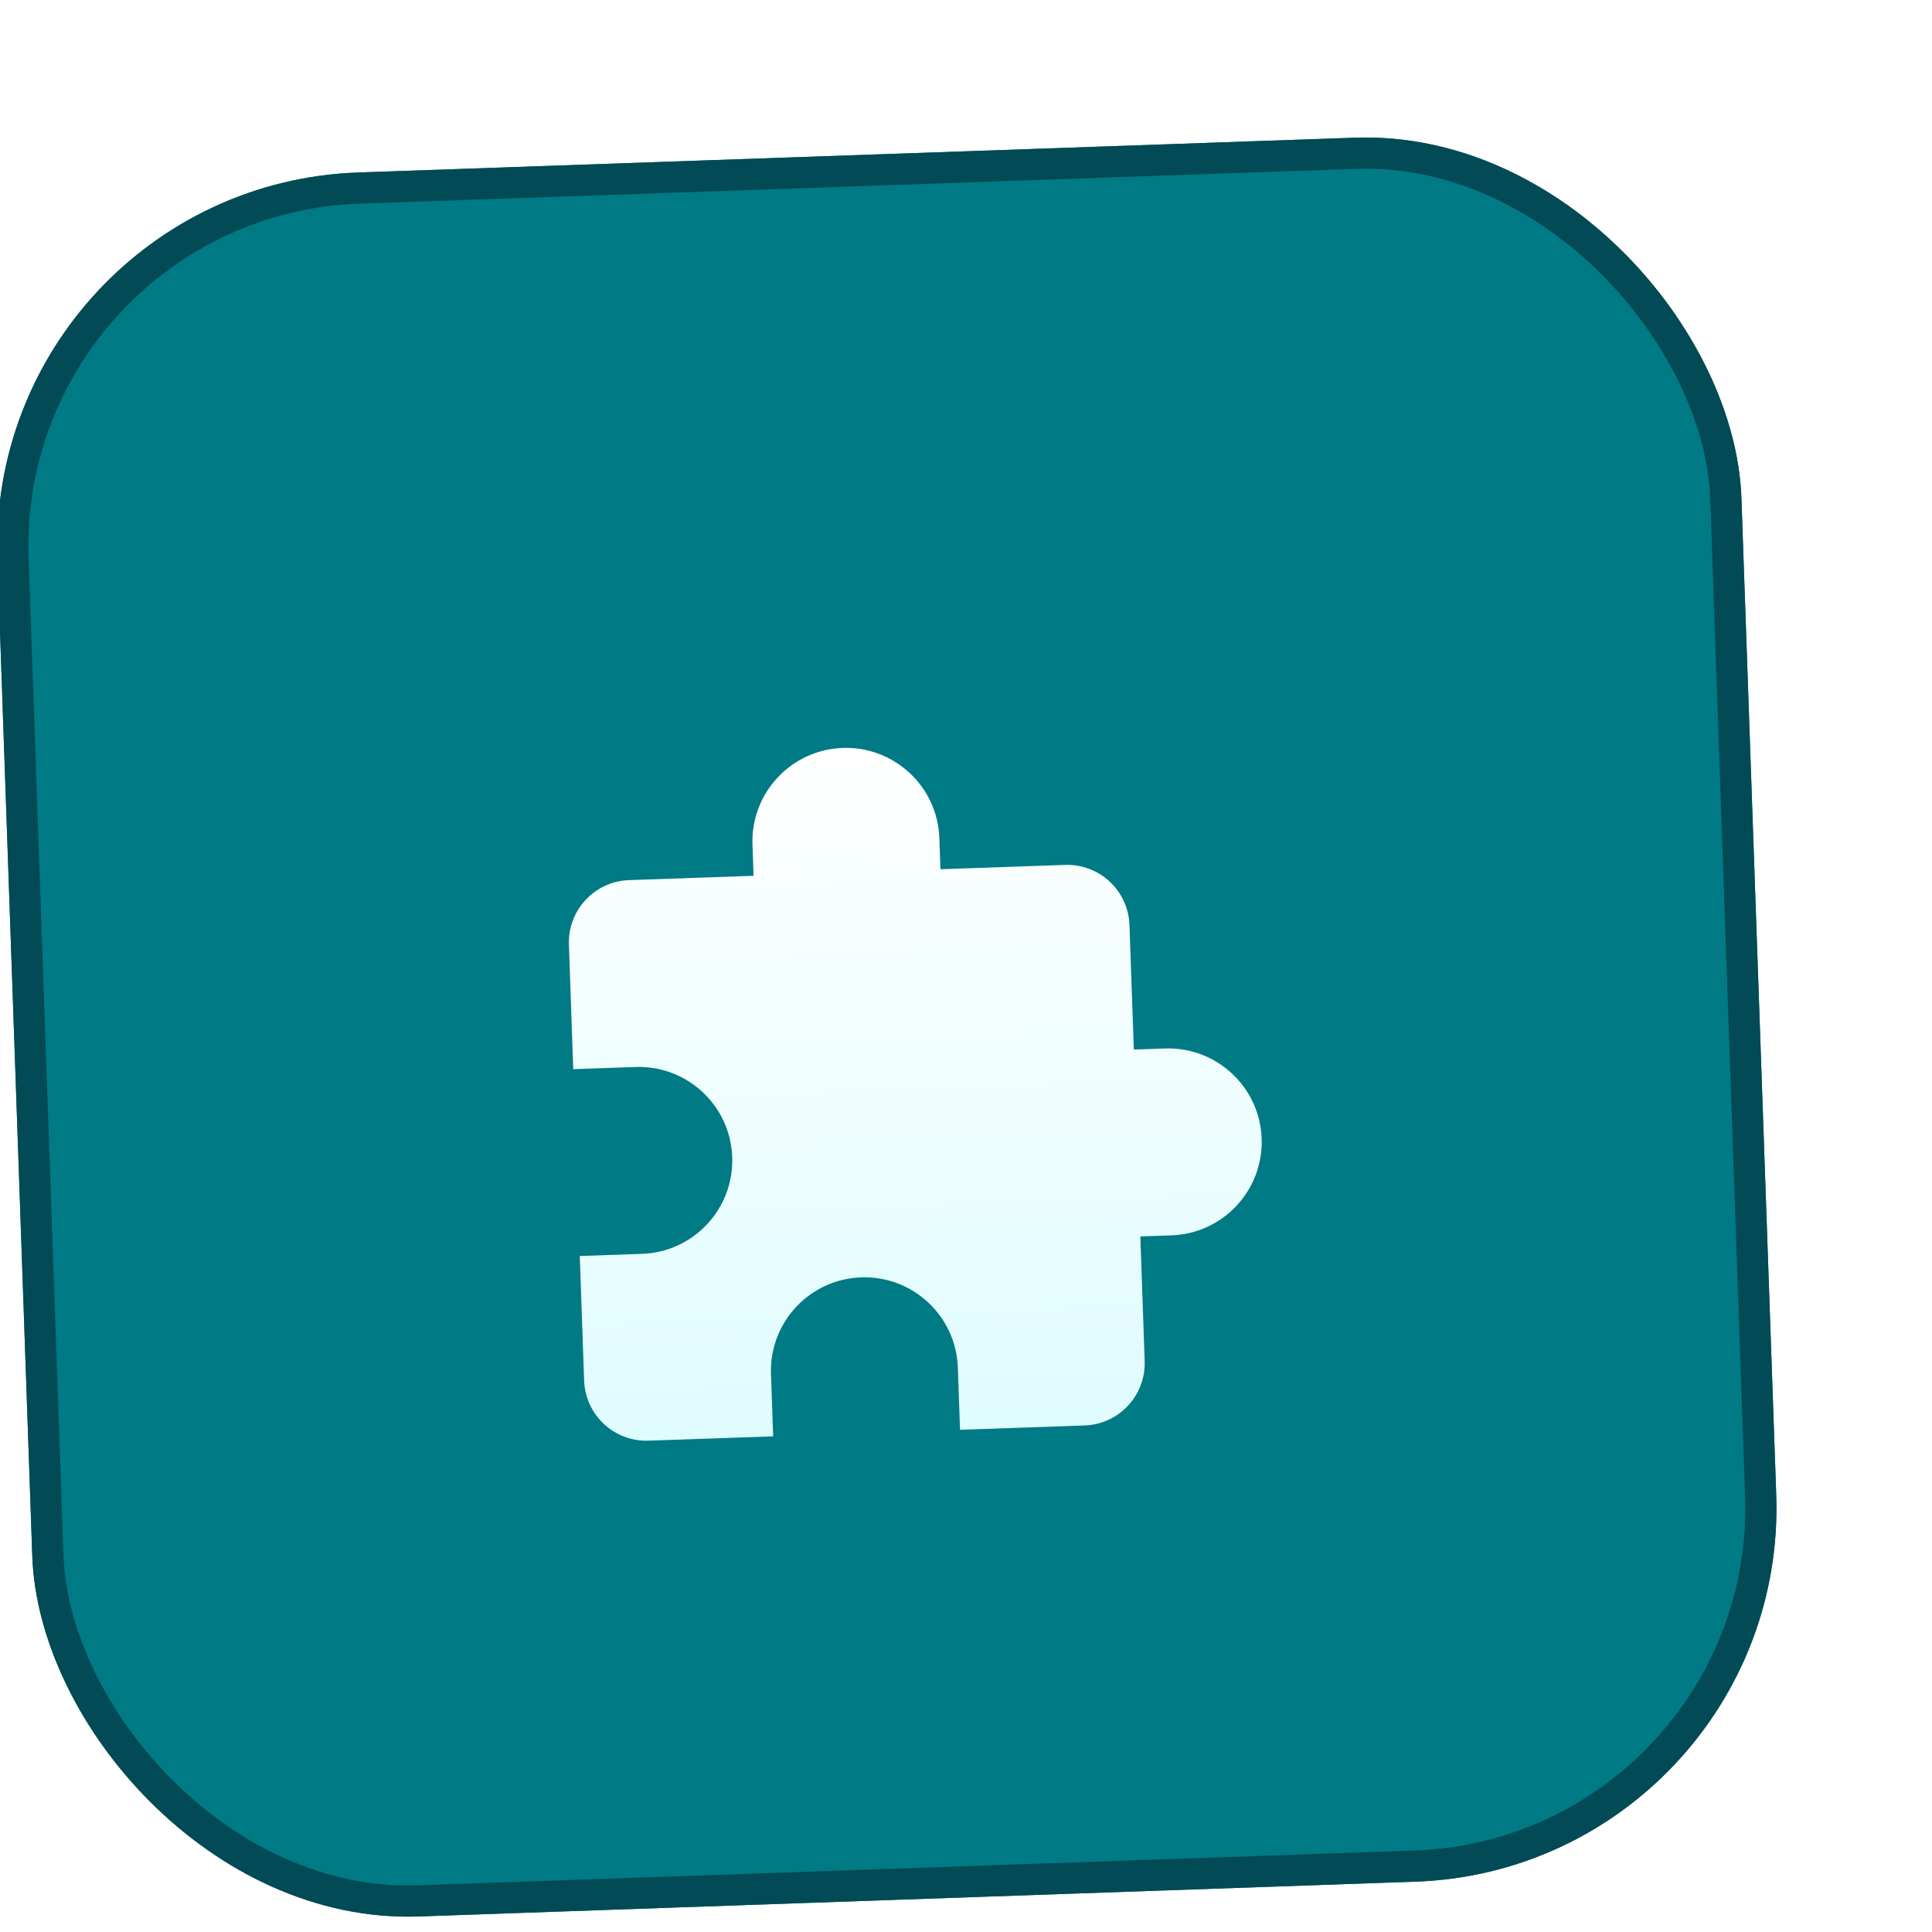
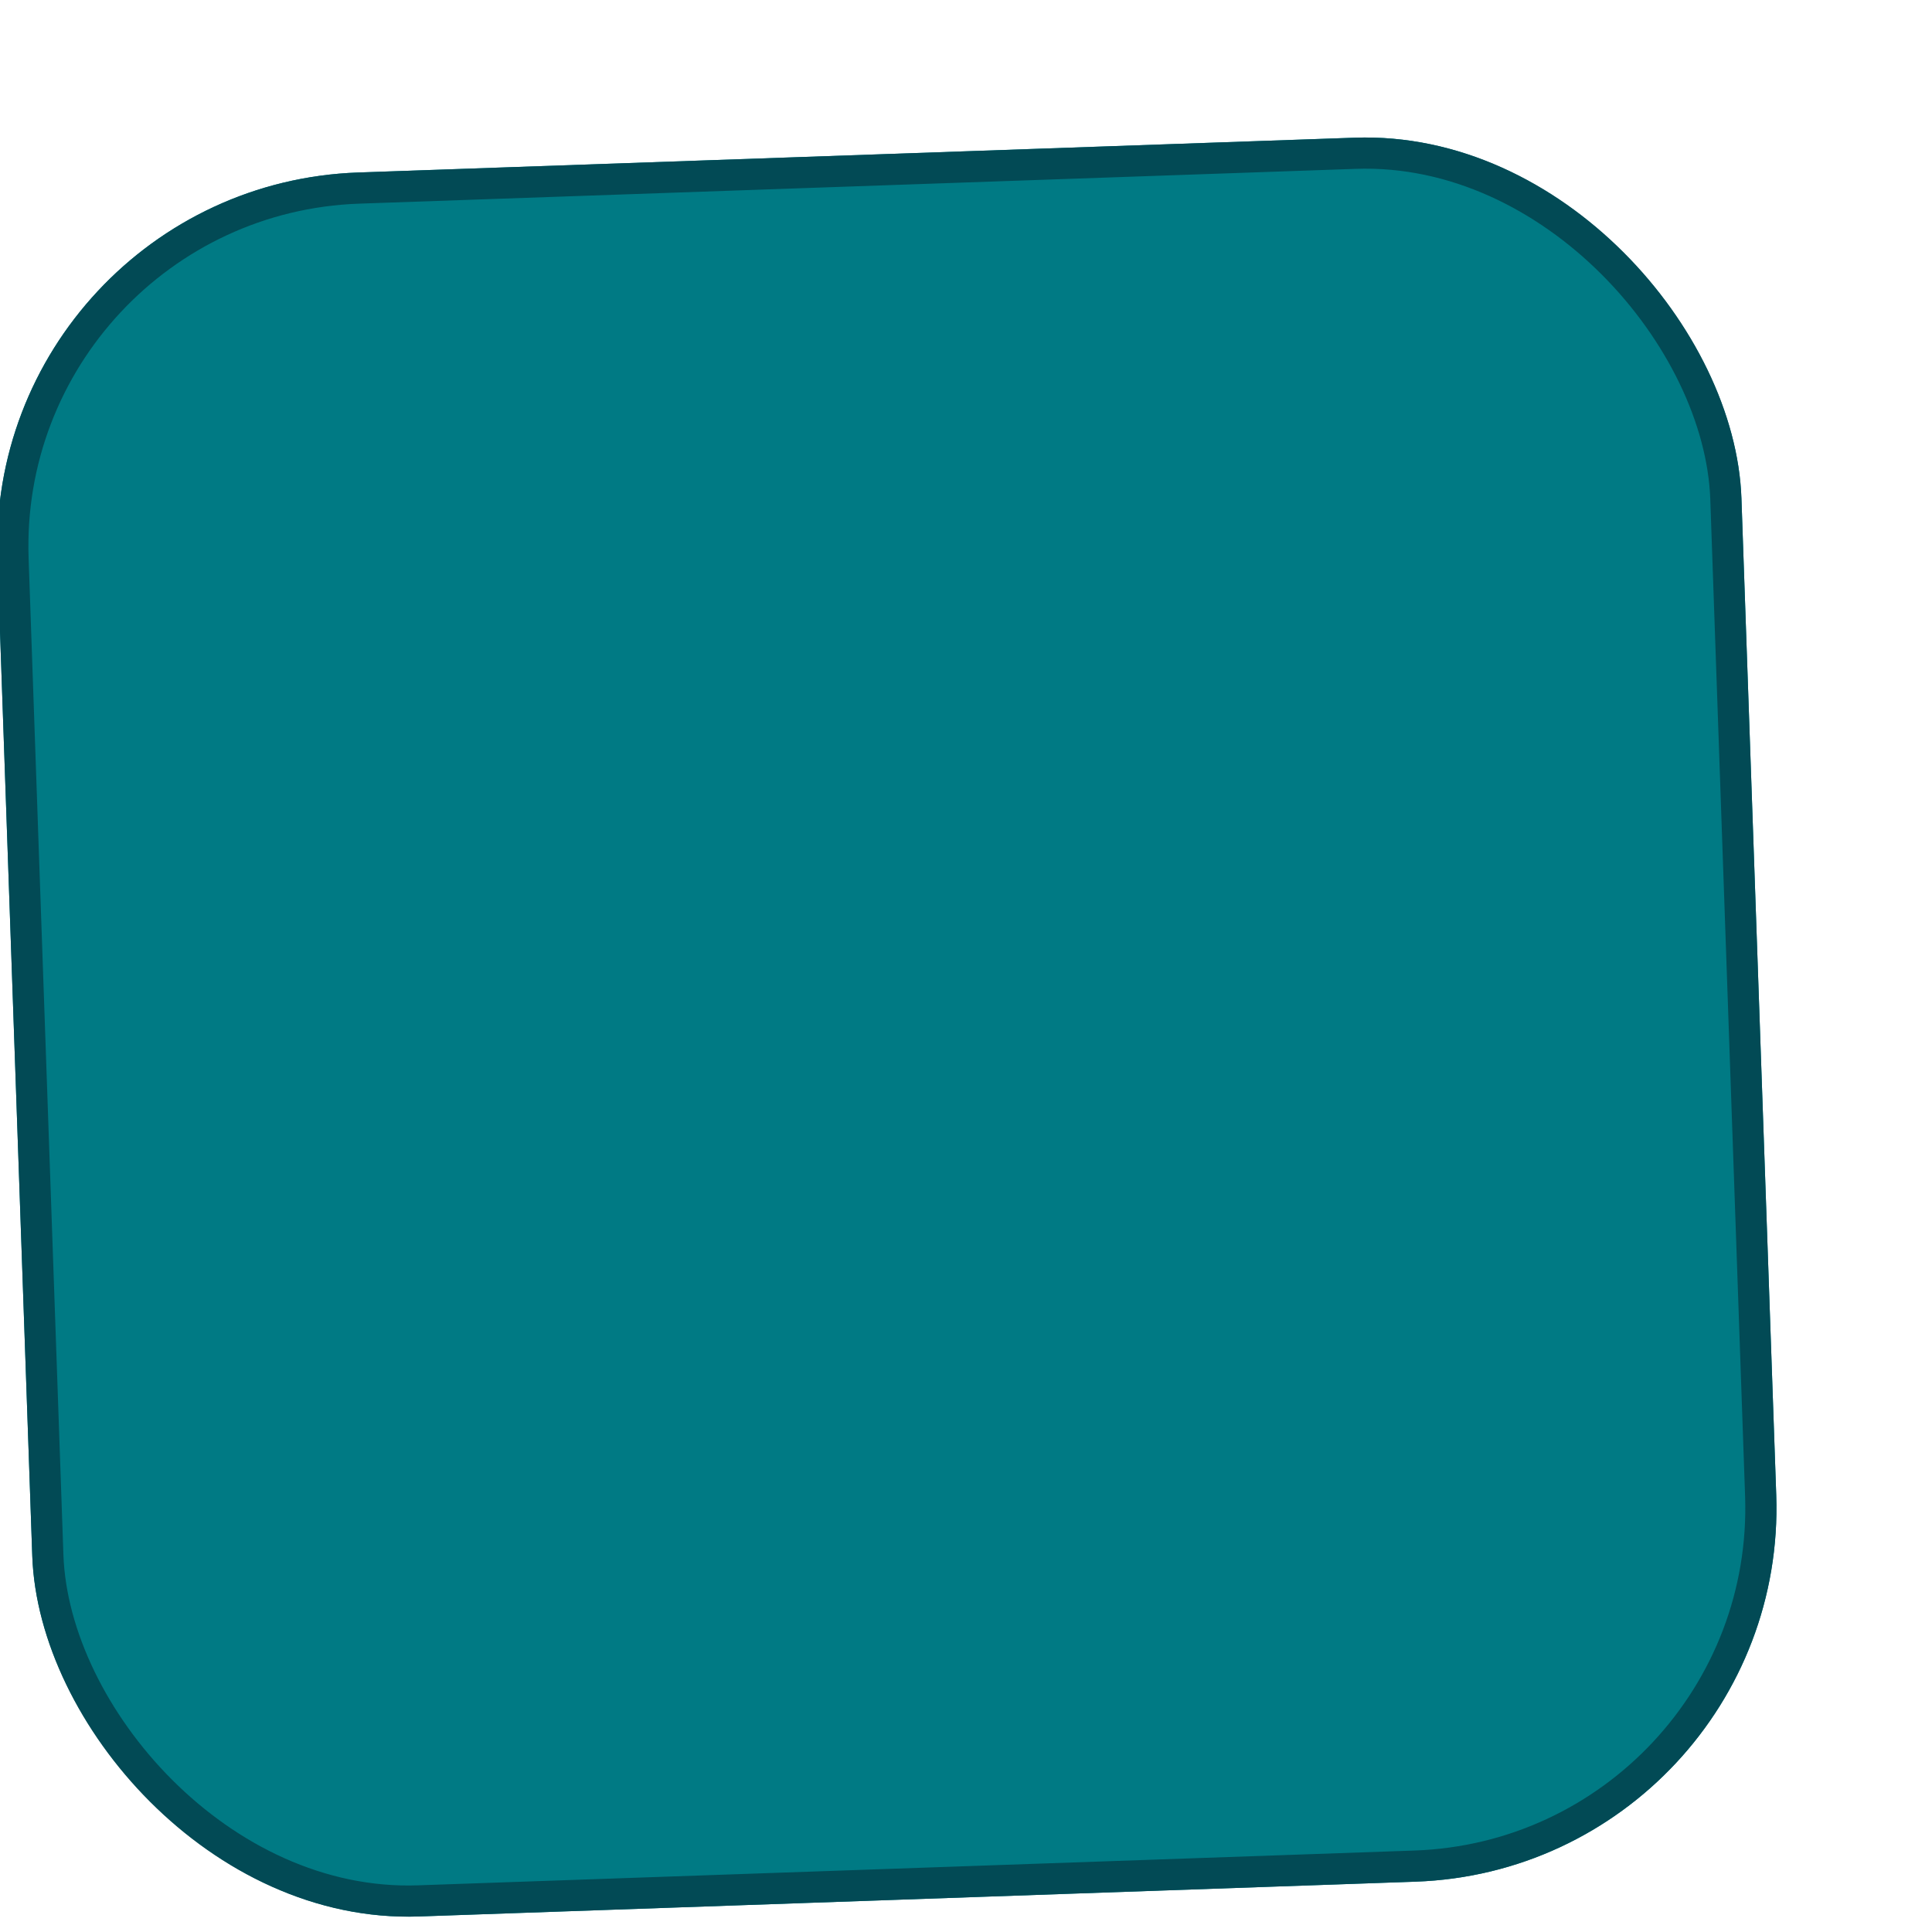
<svg xmlns="http://www.w3.org/2000/svg" width="62" height="62" viewBox="0 0 62 62" fill="none">
  <g filter="url(#filter0_ddii)">
    <rect x="0.5" y="1.954" width="56" height="56" rx="12" transform="rotate(-2 0.5 1.954)" fill="#007A84" />
    <g filter="url(#filter1_ddi)">
-       <path d="M25.148 20.105C25.091 18.449 26.386 17.06 28.042 17.002C29.698 16.945 31.087 18.24 31.145 19.896L31.18 20.895L35.177 20.756C36.281 20.717 37.207 21.581 37.246 22.685L37.386 26.682L38.385 26.647C40.041 26.589 41.43 27.885 41.488 29.541C41.545 31.197 40.25 32.586 38.594 32.644L37.595 32.678L37.734 36.676C37.773 37.78 36.909 38.706 35.806 38.745L31.808 38.884L31.738 36.886C31.68 35.23 30.291 33.934 28.635 33.992C26.979 34.05 25.684 35.439 25.742 37.095L25.812 39.094L21.814 39.233C20.71 39.272 19.784 38.408 19.745 37.304L19.606 33.307L21.605 33.237C23.26 33.179 24.556 31.79 24.498 30.134C24.44 28.478 23.051 27.183 21.395 27.241L19.396 27.31L19.257 23.313C19.218 22.209 20.082 21.283 21.186 21.244L25.183 21.105L25.148 20.105Z" fill="url(#paint0_linear)" />
-     </g>
+       </g>
    <rect x="1.017" y="2.437" width="55" height="55" rx="11.5" transform="rotate(-2 1.017 2.437)" stroke="#024A55" />
  </g>
  <defs>
    <filter id="filter0_ddii" x="-2.5" y="-2" width="63.92" height="63.92" filterUnits="userSpaceOnUse" color-interpolation-filters="sRGB">
      <feFlood flood-opacity="0" result="BackgroundImageFix" />
      <feColorMatrix in="SourceAlpha" type="matrix" values="0 0 0 0 0 0 0 0 0 0 0 0 0 0 0 0 0 0 127 0" />
      <feOffset dy="1" />
      <feGaussianBlur stdDeviation="1.5" />
      <feColorMatrix type="matrix" values="0 0 0 0 0 0 0 0 0 0 0 0 0 0 0 0 0 0 0.1 0" />
      <feBlend mode="normal" in2="BackgroundImageFix" result="effect1_dropShadow" />
      <feColorMatrix in="SourceAlpha" type="matrix" values="0 0 0 0 0 0 0 0 0 0 0 0 0 0 0 0 0 0 127 0" />
      <feOffset dy="1" />
      <feGaussianBlur stdDeviation="1" />
      <feColorMatrix type="matrix" values="0 0 0 0 0 0 0 0 0 0 0 0 0 0 0 0 0 0 0.06 0" />
      <feBlend mode="normal" in2="effect1_dropShadow" result="effect2_dropShadow" />
      <feBlend mode="normal" in="SourceGraphic" in2="effect2_dropShadow" result="shape" />
      <feColorMatrix in="SourceAlpha" type="matrix" values="0 0 0 0 0 0 0 0 0 0 0 0 0 0 0 0 0 0 127 0" result="hardAlpha" />
      <feOffset dx="1" dy="-3" />
      <feGaussianBlur stdDeviation="1" />
      <feComposite in2="hardAlpha" operator="arithmetic" k2="-1" k3="1" />
      <feColorMatrix type="matrix" values="0 0 0 0 0 0 0 0 0 0 0 0 0 0 0 0 0 0 0.08 0" />
      <feBlend mode="normal" in2="shape" result="effect3_innerShadow" />
      <feColorMatrix in="SourceAlpha" type="matrix" values="0 0 0 0 0 0 0 0 0 0 0 0 0 0 0 0 0 0 127 0" result="hardAlpha" />
      <feOffset dx="-2" dy="5" />
      <feGaussianBlur stdDeviation="2" />
      <feComposite in2="hardAlpha" operator="arithmetic" k2="-1" k3="1" />
      <feColorMatrix type="matrix" values="0 0 0 0 1 0 0 0 0 1 0 0 0 0 1 0 0 0 0.32 0" />
      <feBlend mode="normal" in2="effect3_innerShadow" result="effect4_innerShadow" />
    </filter>
    <filter id="filter1_ddi" x="16.256" y="16" width="28.234" height="29.234" filterUnits="userSpaceOnUse" color-interpolation-filters="sRGB">
      <feFlood flood-opacity="0" result="BackgroundImageFix" />
      <feColorMatrix in="SourceAlpha" type="matrix" values="0 0 0 0 0 0 0 0 0 0 0 0 0 0 0 0 0 0 127 0" />
      <feOffset dy="3" />
      <feGaussianBlur stdDeviation="1.5" />
      <feColorMatrix type="matrix" values="0 0 0 0 0 0 0 0 0 0 0 0 0 0 0 0 0 0 0.15 0" />
      <feBlend mode="normal" in2="BackgroundImageFix" result="effect1_dropShadow" />
      <feColorMatrix in="SourceAlpha" type="matrix" values="0 0 0 0 0 0 0 0 0 0 0 0 0 0 0 0 0 0 127 0" />
      <feOffset dy="1" />
      <feGaussianBlur stdDeviation="0.5" />
      <feColorMatrix type="matrix" values="0 0 0 0 0 0 0 0 0 0 0 0 0 0 0 0 0 0 0.15 0" />
      <feBlend mode="normal" in2="effect1_dropShadow" result="effect2_dropShadow" />
      <feBlend mode="normal" in="SourceGraphic" in2="effect2_dropShadow" result="shape" />
      <feColorMatrix in="SourceAlpha" type="matrix" values="0 0 0 0 0 0 0 0 0 0 0 0 0 0 0 0 0 0 127 0" result="hardAlpha" />
      <feOffset dy="-1" />
      <feGaussianBlur stdDeviation="0.5" />
      <feComposite in2="hardAlpha" operator="arithmetic" k2="-1" k3="1" />
      <feColorMatrix type="matrix" values="0 0 0 0 0.016 0 0 0 0 0.773 0 0 0 0 0.863 0 0 0 0.2 0" />
      <feBlend mode="normal" in2="shape" result="effect3_innerShadow" />
    </filter>
    <linearGradient id="paint0_linear" x1="30.041" y1="16.933" x2="30.808" y2="38.919" gradientUnits="userSpaceOnUse">
      <stop stop-color="white" />
      <stop offset="1" stop-color="#DFFCFF" />
    </linearGradient>
  </defs>
</svg>